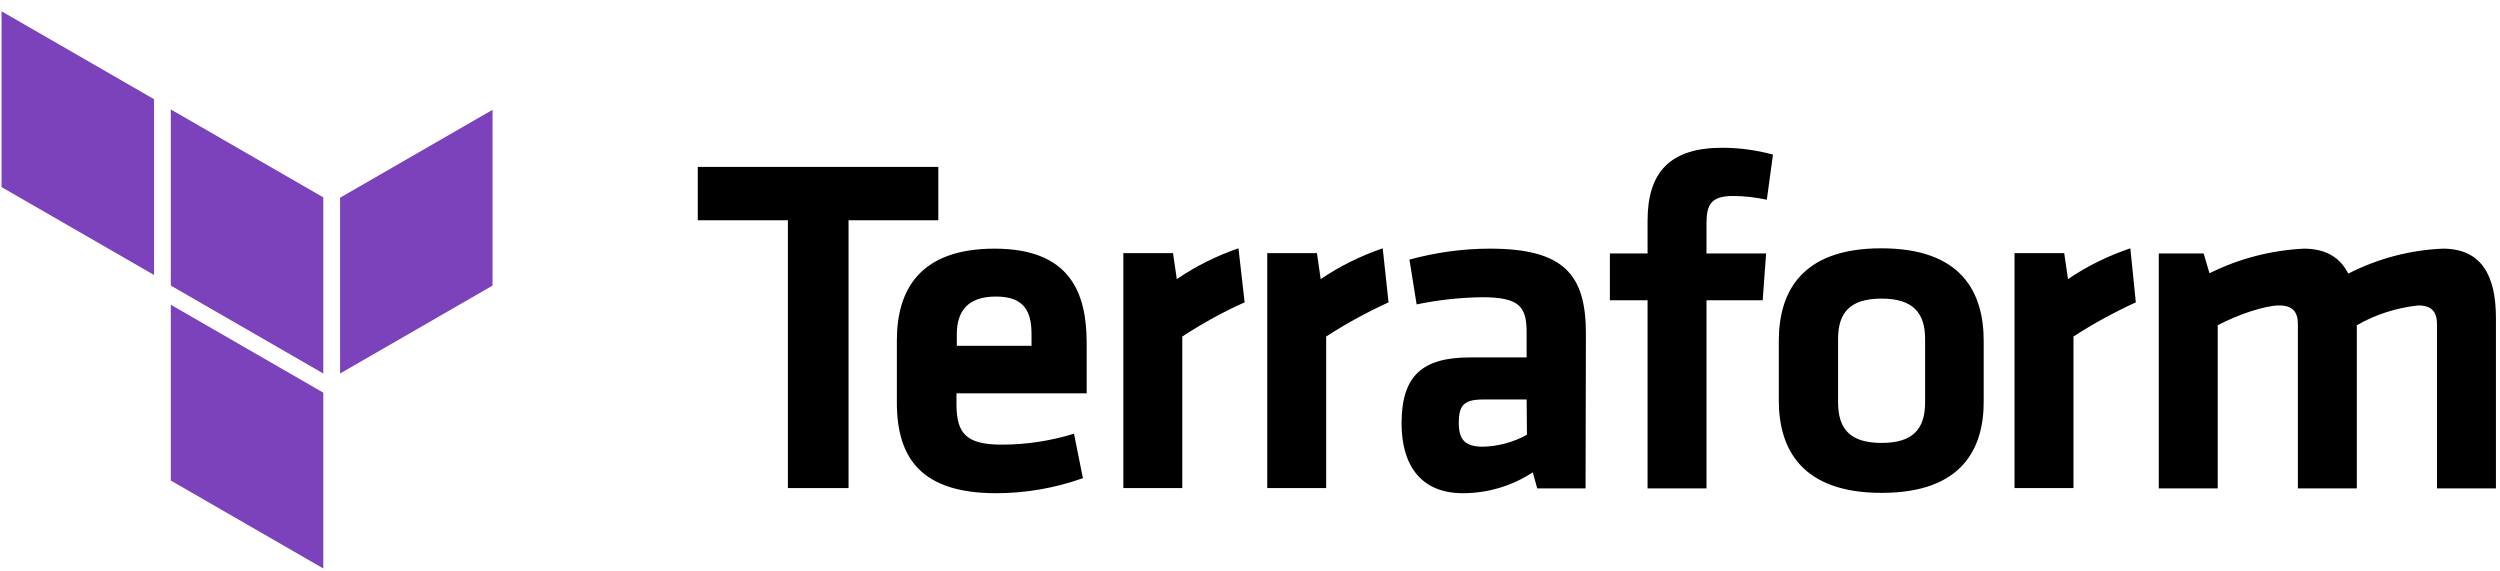
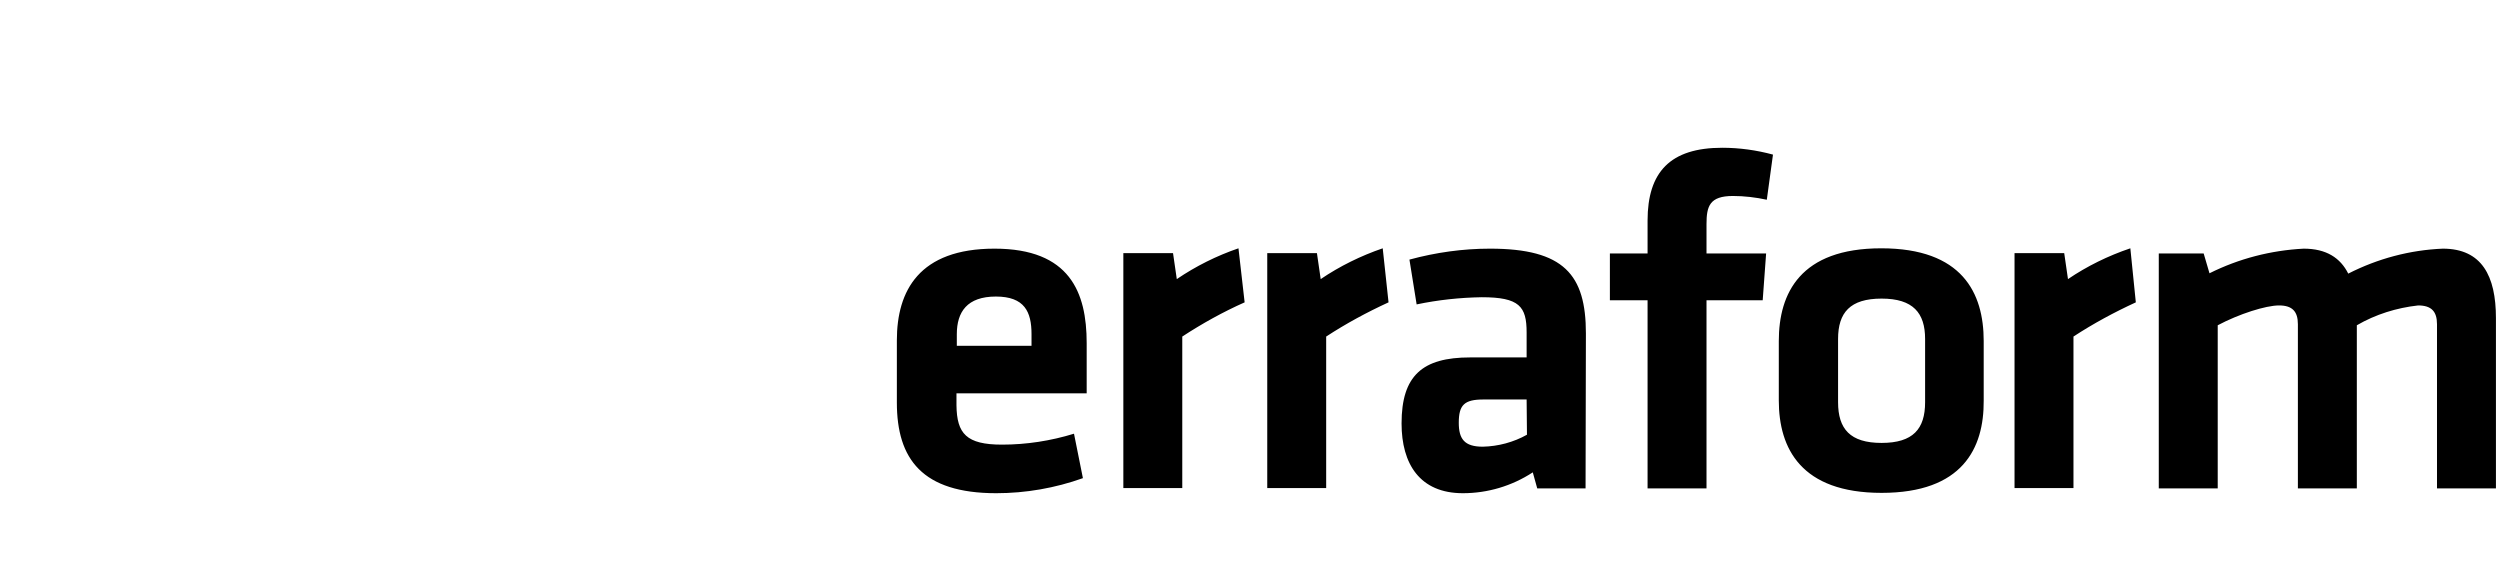
<svg xmlns="http://www.w3.org/2000/svg" width="219" height="50" viewBox="0 0 219 50" fill="none">
-   <path d="M69.02 19.295H61.126V14.621H82.197V19.295H74.333V42.755H69.02V19.295Z" fill="black" />
  <path d="M201.295 42.785V28.404C201.295 27.295 200.815 26.756 199.644 26.756C198.474 26.756 196.133 27.505 194.272 28.494V42.785H189.109V22.202H193.041L193.551 23.939C196.133 22.651 198.924 21.932 201.805 21.782C203.786 21.782 205.017 22.591 205.707 23.969C208.289 22.651 211.11 21.902 213.991 21.782C217.413 21.782 218.644 24.179 218.644 27.864V42.785H213.481V28.404C213.481 27.295 213.001 26.756 211.83 26.756C209.939 26.966 208.109 27.535 206.458 28.494V42.785H201.295ZM187.098 26.486C185.207 27.355 183.376 28.344 181.636 29.482V42.755H176.473V22.172H180.825L181.155 24.449C182.836 23.31 184.667 22.411 186.618 21.752L187.098 26.486ZM164.827 26.157C162.066 26.157 161.015 27.385 161.015 29.692V35.235C161.015 37.572 162.066 38.8 164.827 38.8C167.589 38.8 168.639 37.572 168.639 35.235V29.692C168.639 27.415 167.589 26.157 164.827 26.157ZM164.827 43.175C157.774 43.175 155.823 39.28 155.823 35.085V29.872C155.823 25.677 157.714 21.752 164.797 21.752C171.881 21.752 173.772 25.647 173.772 29.872V35.085C173.802 39.28 171.911 43.175 164.827 43.175ZM154.772 17.498C153.812 17.288 152.791 17.168 151.801 17.168C149.76 17.168 149.49 18.067 149.49 19.625V22.202H154.712L154.412 26.306H149.49V42.785H144.327V26.306H141.026V22.202H144.327V19.325C144.327 15.071 146.308 12.944 150.87 12.944C152.371 12.944 153.872 13.153 155.313 13.543L154.772 17.498ZM133.732 34.995H129.95C128.269 34.995 127.789 35.475 127.789 37.033C127.789 38.441 128.269 39.13 129.89 39.13C131.241 39.1 132.591 38.74 133.762 38.081L133.732 34.995ZM138.895 42.785H134.662L134.272 41.377C132.441 42.576 130.31 43.205 128.149 43.205C124.367 43.205 122.777 40.628 122.777 37.093C122.777 32.898 124.607 31.31 128.78 31.31H133.732V29.123C133.732 26.846 133.102 26.037 129.8 26.037C127.879 26.067 125.958 26.276 124.097 26.666L123.467 22.741C125.778 22.112 128.149 21.782 130.52 21.782C137.004 21.782 138.925 24.059 138.925 29.213L138.895 42.785ZM121.636 26.486C119.745 27.355 117.914 28.344 116.173 29.482V42.755H111.011V22.172H115.363L115.693 24.449C117.374 23.31 119.205 22.411 121.126 21.752L121.636 26.486ZM109.03 26.486C107.139 27.325 105.308 28.344 103.567 29.482V42.755H98.405V22.172H102.757L103.087 24.449C104.768 23.31 106.569 22.411 108.49 21.752L109.03 26.486ZM83.787 30.291H90.361V29.273C90.361 27.325 89.76 25.977 87.239 25.977C84.718 25.977 83.817 27.325 83.817 29.273V30.291H83.787ZM87.779 38.95C89.91 38.95 92.041 38.621 94.082 37.992L94.863 41.886C92.432 42.755 89.85 43.205 87.269 43.205C80.786 43.205 78.565 40.209 78.565 35.265V29.812C78.565 25.468 80.516 21.782 87.119 21.782C93.722 21.782 95.193 25.617 95.193 30.052V34.456H83.787V35.505C83.817 37.992 84.658 38.95 87.779 38.95Z" fill="black" />
-   <path fill-rule="evenodd" clip-rule="evenodd" d="M14.963 42.096L28.32 49.797V34.396L14.963 26.696V42.096ZM0.136 0.989V16.389L13.493 24.089V8.689L0.136 0.989ZM29.791 17.318V32.718L43.147 25.018V9.618L29.791 17.318ZM14.963 9.588L28.32 17.288V32.718L14.963 25.018V9.588Z" fill="#7B42BC" />
</svg>